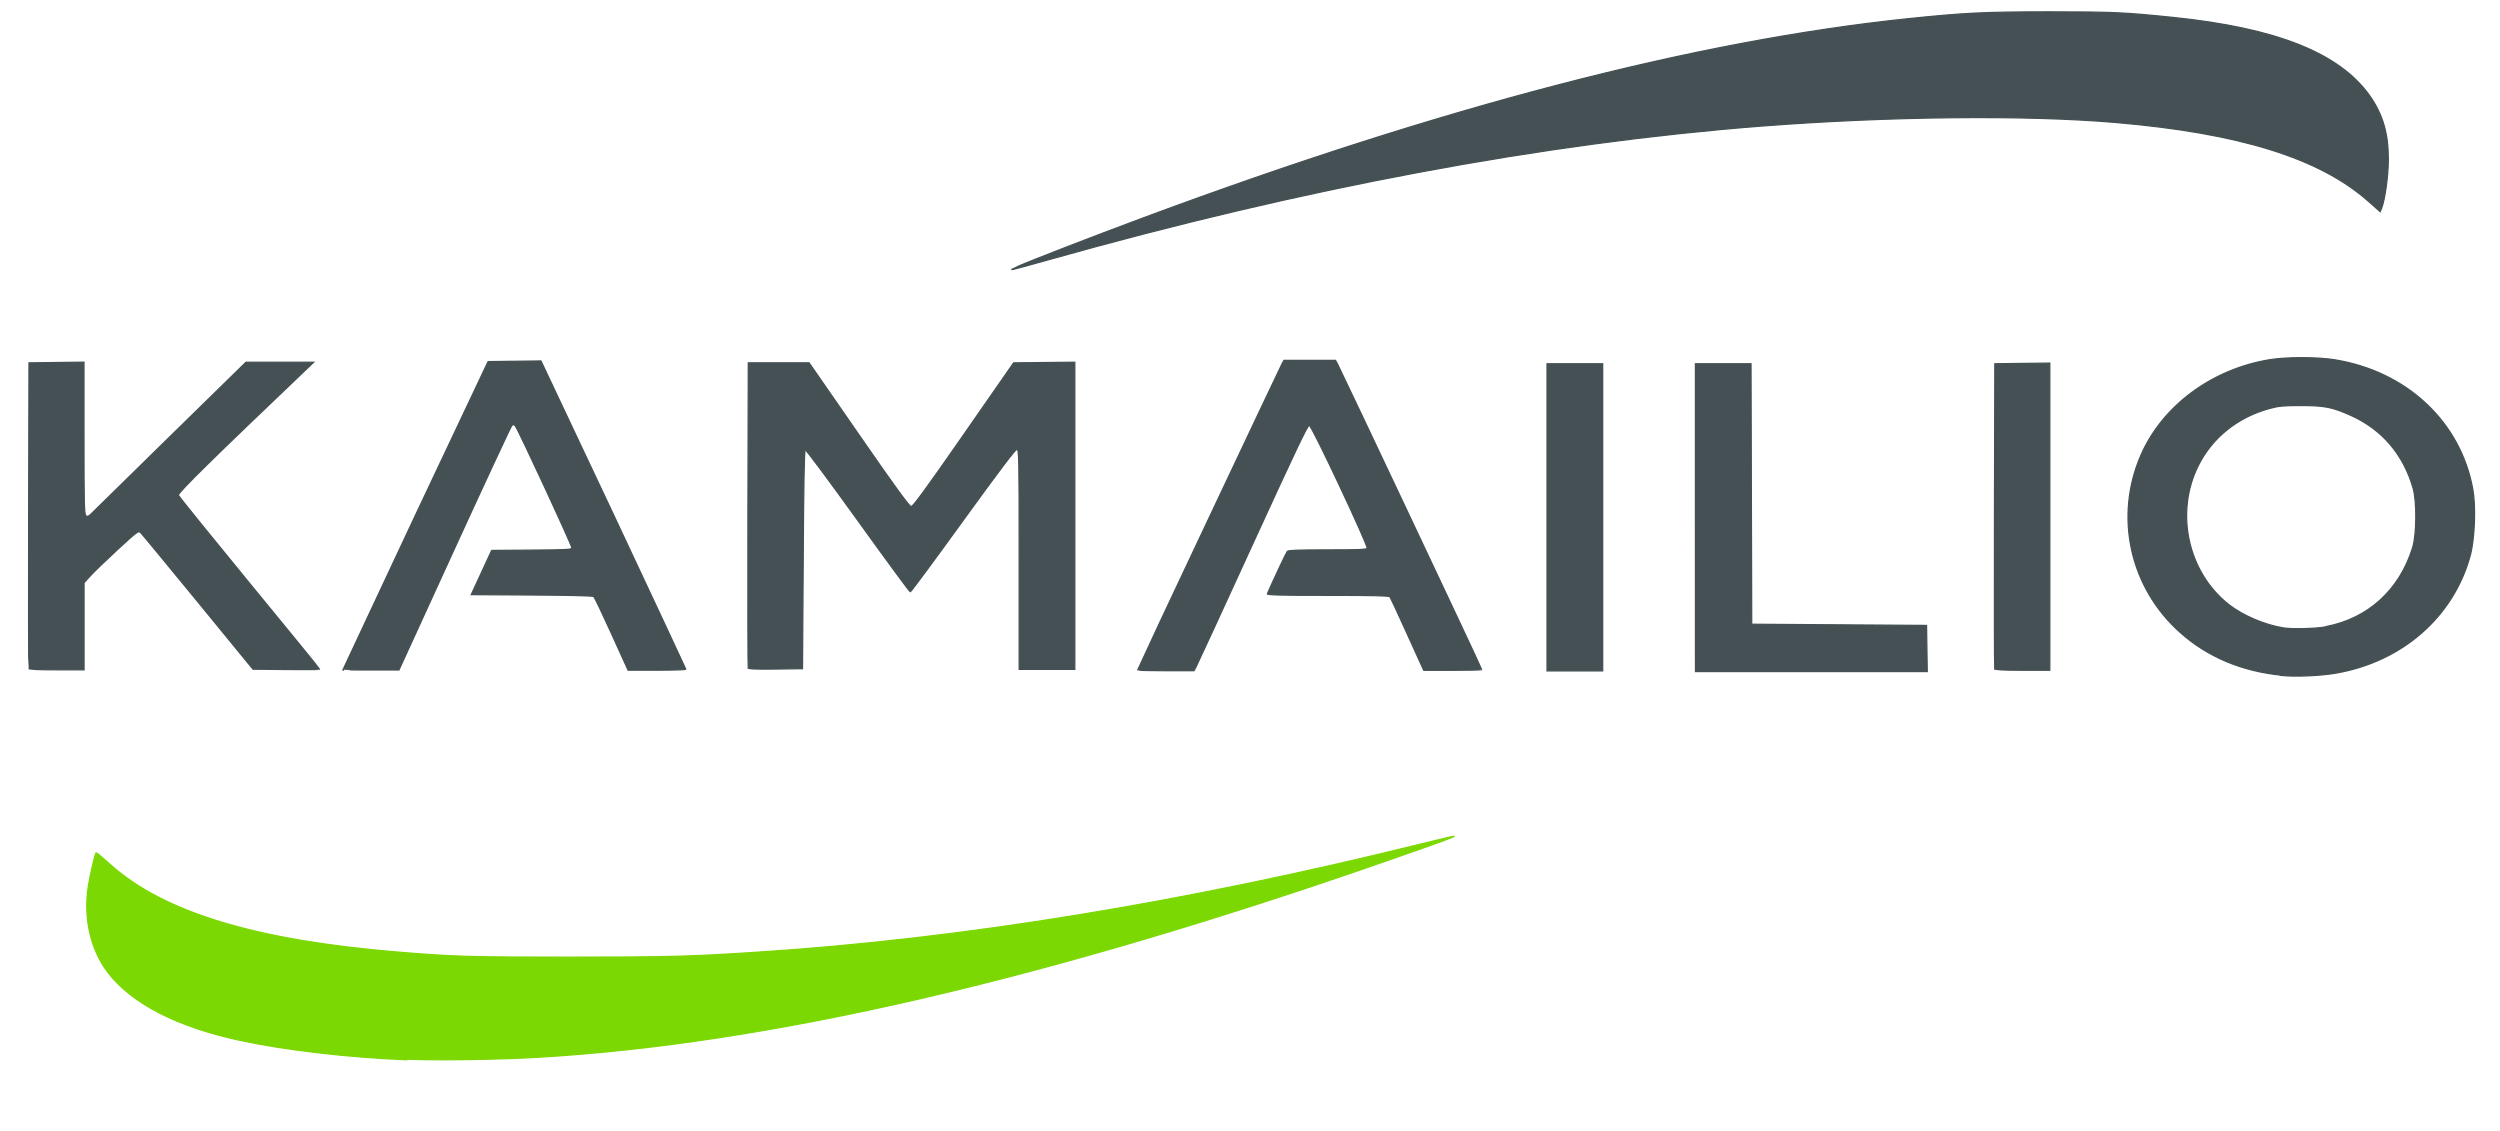
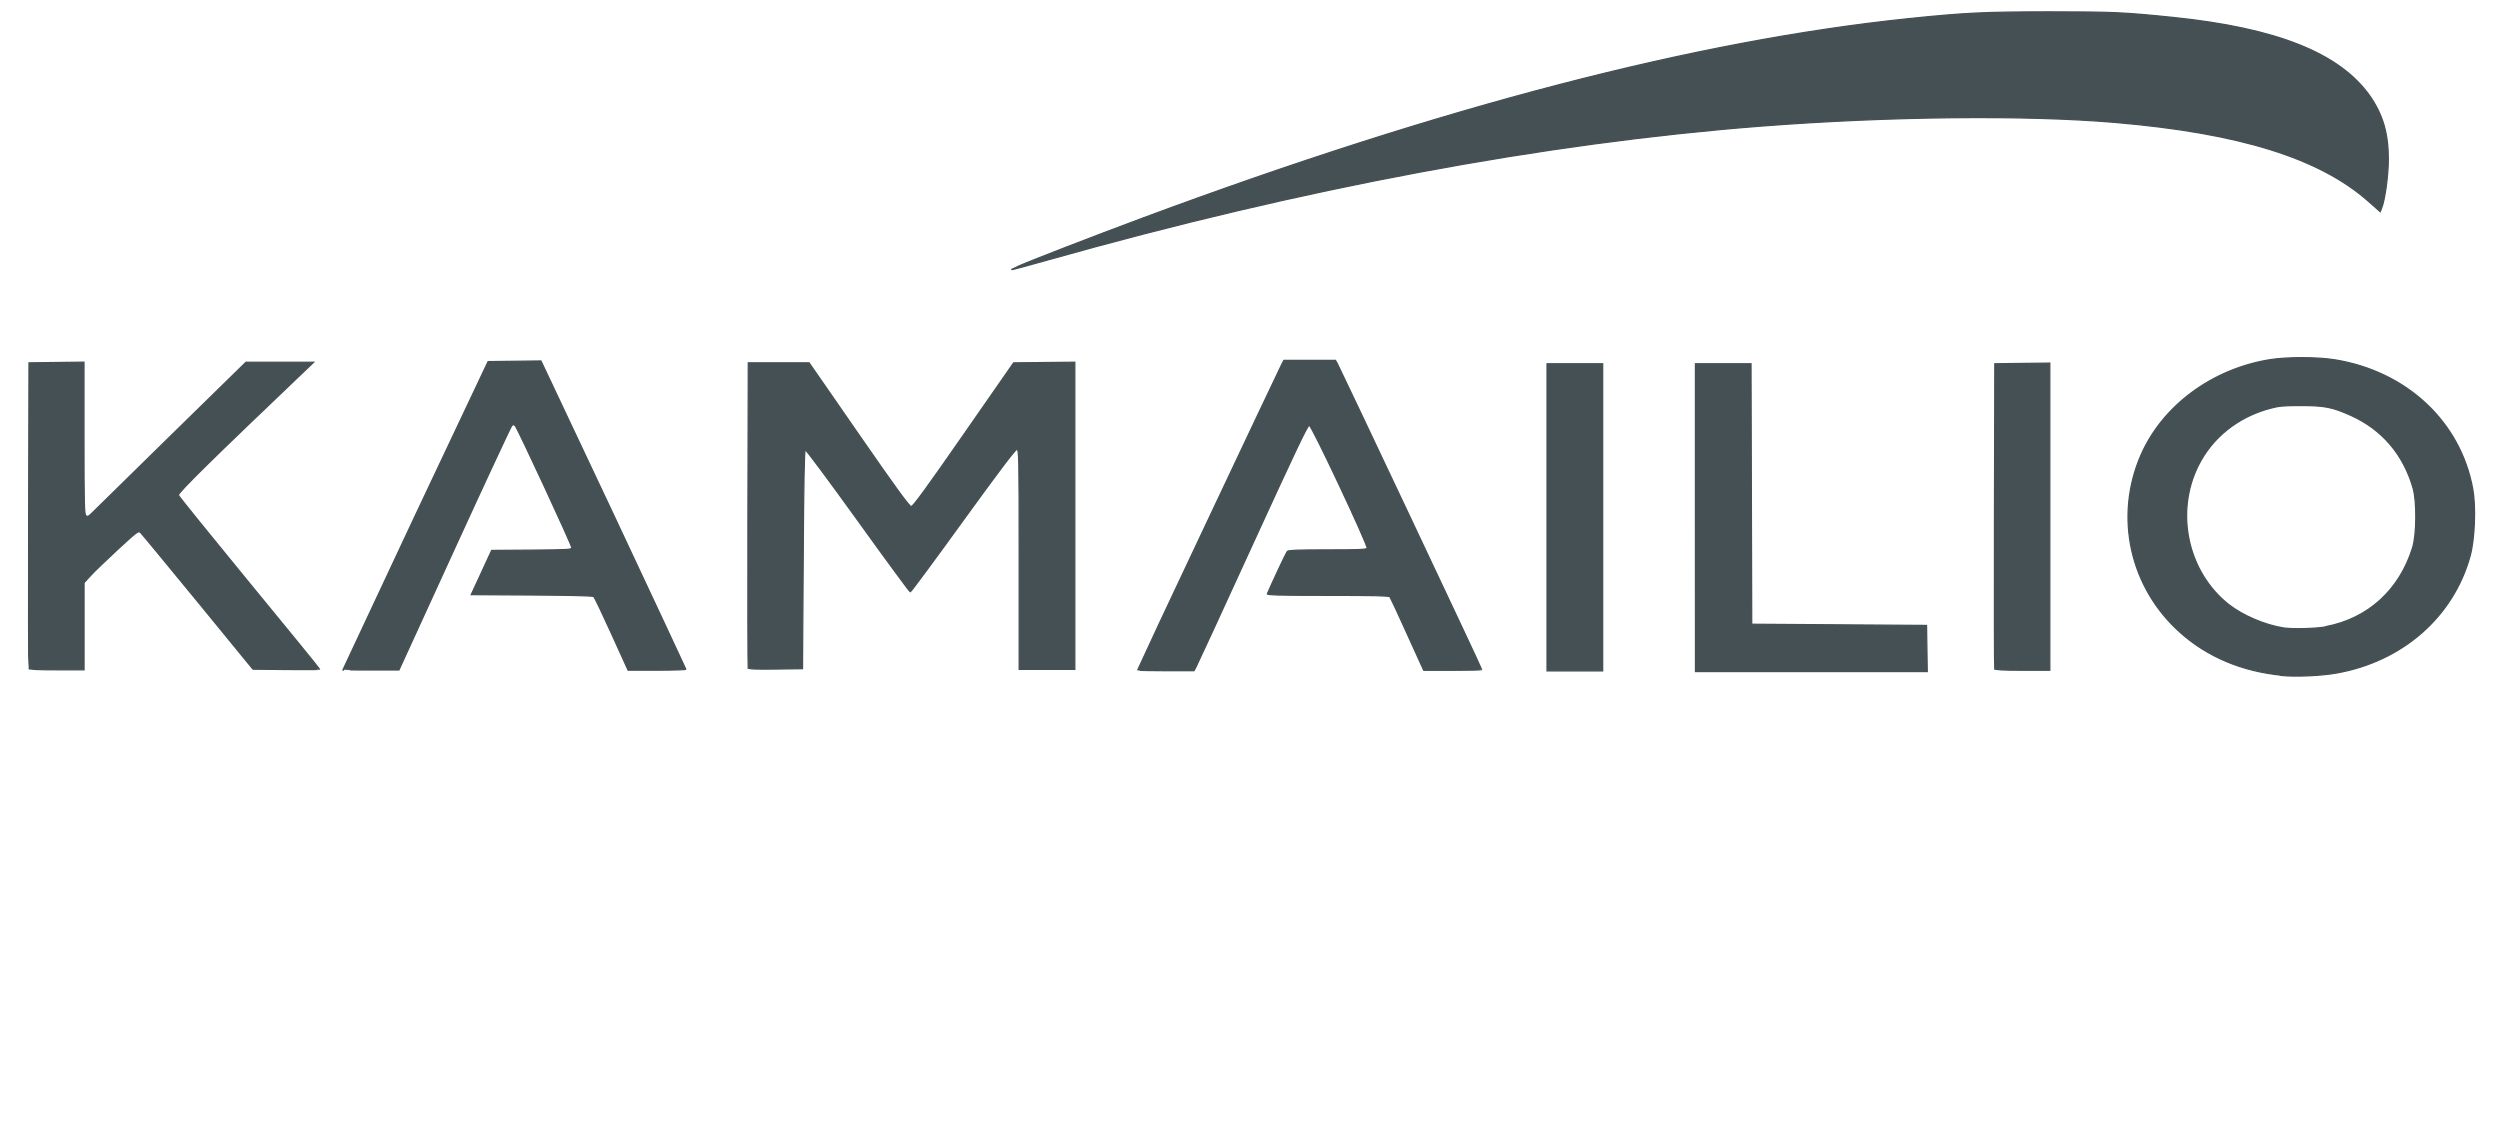
<svg xmlns="http://www.w3.org/2000/svg" width="42" height="19" viewBox="0 0 42 19" fill="none">
-   <path d="M6.822 17.804C5.854 17.765 4.777 17.64 4.04 17.48C2.985 17.255 2.22 16.863 1.819 16.345C1.521 15.957 1.399 15.424 1.485 14.88C1.517 14.682 1.597 14.341 1.616 14.324C1.62 14.321 1.724 14.41 1.85 14.522C2.744 15.327 4.298 15.8 6.701 15.996C7.634 16.073 7.901 16.08 9.572 16.08C11.221 16.08 11.617 16.07 12.732 15.996C16.16 15.774 19.898 15.163 23.86 14.182C24.16 14.108 24.416 14.048 24.427 14.048C24.466 14.05 24.21 14.143 23.303 14.459C17.584 16.455 12.911 17.534 9.06 17.761C8.408 17.801 7.358 17.816 6.813 17.794L6.822 17.804Z" fill="#7CD803" stroke="#7CD803" stroke-width="0.021" />
  <path d="M38.335 11.344C37.669 11.279 37.091 11.037 36.635 10.632C35.782 9.877 35.515 8.68 35.971 7.639C36.334 6.816 37.16 6.203 38.126 6.044C38.415 5.996 38.934 5.997 39.227 6.045C40.431 6.241 41.333 7.083 41.542 8.212C41.597 8.507 41.576 9.056 41.499 9.337C41.217 10.36 40.364 11.111 39.252 11.307C38.993 11.353 38.568 11.372 38.328 11.348L38.335 11.344ZM39.076 10.527C39.784 10.392 40.311 9.912 40.531 9.204C40.6 8.983 40.605 8.422 40.539 8.197C40.375 7.631 40.017 7.214 39.496 6.979C39.18 6.838 39.059 6.814 38.657 6.813C38.363 6.813 38.285 6.82 38.138 6.86C37.597 7.005 37.166 7.349 36.93 7.824C36.536 8.616 36.755 9.613 37.442 10.156C37.682 10.343 38.051 10.5 38.367 10.55C38.511 10.572 38.917 10.562 39.075 10.531L39.076 10.527ZM0.486 11.235C0.48 11.22 0.478 10.062 0.481 8.655L0.487 6.096L1.411 6.084V7.362C1.411 8.46 1.415 8.644 1.443 8.664C1.47 8.685 1.487 8.678 1.538 8.628C1.572 8.594 2.17 8.009 2.866 7.325L4.133 6.085H5.27L5.113 6.235C3.589 7.688 2.985 8.278 2.997 8.319C3.002 8.34 3.54 9.004 4.189 9.795C4.839 10.585 5.371 11.238 5.371 11.244C5.371 11.25 5.12 11.251 4.81 11.248L4.25 11.242L3.326 10.113C2.816 9.492 2.385 8.968 2.362 8.947C2.325 8.913 2.307 8.926 1.977 9.23C1.787 9.406 1.581 9.604 1.521 9.67L1.412 9.789V11.253H0.956C0.611 11.253 0.497 11.246 0.489 11.227L0.486 11.235ZM5.76 11.255C5.76 11.252 6.31 10.085 6.98 8.655L8.2 6.075L9.088 6.064L10.305 8.643C10.975 10.066 11.522 11.244 11.522 11.244C11.522 11.252 11.304 11.259 11.037 11.259H10.552L10.276 10.651C10.124 10.316 9.989 10.031 9.973 10.021C9.958 10.009 9.546 9.999 8.932 9.996L7.917 9.99L8.26 9.247L8.932 9.242C9.553 9.237 9.606 9.234 9.606 9.201C9.607 9.155 8.696 7.194 8.656 7.153C8.63 7.127 8.622 7.127 8.596 7.153C8.58 7.17 8.146 8.101 7.635 9.217L6.702 11.256H6.228C5.968 11.256 5.754 11.254 5.754 11.251L5.76 11.255ZM12.57 11.235C12.565 11.221 12.562 10.063 12.565 8.655L12.571 6.096H13.593L14.429 7.303C15.048 8.197 15.277 8.511 15.309 8.511C15.339 8.511 15.569 8.197 16.19 7.303L17.029 6.096L18.057 6.085V11.245H17.122V9.398C17.122 7.639 17.12 7.55 17.083 7.55C17.055 7.55 16.782 7.912 16.177 8.747C15.701 9.406 15.302 9.944 15.293 9.944C15.284 9.944 14.888 9.406 14.414 8.747C13.94 8.089 13.542 7.552 13.528 7.557C13.512 7.562 13.501 8.122 13.494 9.4L13.482 11.234L13.031 11.24C12.681 11.244 12.577 11.24 12.568 11.219L12.57 11.235ZM19.113 11.25C19.113 11.237 21.495 6.194 21.539 6.111L21.57 6.054H22.436L22.468 6.111C22.51 6.187 24.893 11.23 24.893 11.25C24.893 11.256 24.674 11.261 24.406 11.261H23.919L23.874 11.163C23.849 11.109 23.726 10.837 23.6 10.56C23.474 10.281 23.362 10.042 23.351 10.027C23.334 10.008 23.097 10.002 22.305 10.002C21.495 10.002 21.283 9.996 21.292 9.976C21.357 9.821 21.608 9.285 21.626 9.264C21.643 9.244 21.805 9.238 22.302 9.238C22.843 9.238 22.959 9.233 22.968 9.209C22.986 9.165 22.038 7.145 21.995 7.145C21.968 7.14 21.755 7.589 21.041 9.147C20.535 10.252 20.108 11.18 20.09 11.211L20.059 11.268H19.592C19.336 11.268 19.125 11.263 19.125 11.258L19.113 11.25ZM25.99 8.691V6.111H26.925V11.271H25.99V8.691ZM28.483 8.691V6.111H29.417L29.423 8.299L29.429 10.487L32.366 10.507L32.372 10.895L32.378 11.283H28.484L28.483 8.691ZM33.512 11.25C33.506 11.236 33.504 10.078 33.507 8.67L33.513 6.111L34.437 6.1V11.26H33.98C33.635 11.26 33.522 11.253 33.513 11.234L33.512 11.25ZM17.088 4.481C17.324 4.376 18.341 3.983 19.216 3.657C24.245 1.789 28.496 0.685 32.057 0.314C33.005 0.216 33.328 0.2 34.416 0.199C35.491 0.199 35.689 0.208 36.512 0.293C38.248 0.473 39.294 0.889 39.806 1.601C40.031 1.921 40.126 2.241 40.124 2.685C40.123 2.955 40.067 3.36 40.011 3.498L39.987 3.556L39.788 3.38C38.966 2.653 37.618 2.235 35.537 2.057C34.041 1.929 31.731 1.953 29.595 2.118C25.945 2.401 21.895 3.156 17.6 4.368C16.919 4.558 16.919 4.558 17.094 4.481L17.088 4.481Z" fill="#445053" stroke="#445053" stroke-width="0.021" />
</svg>